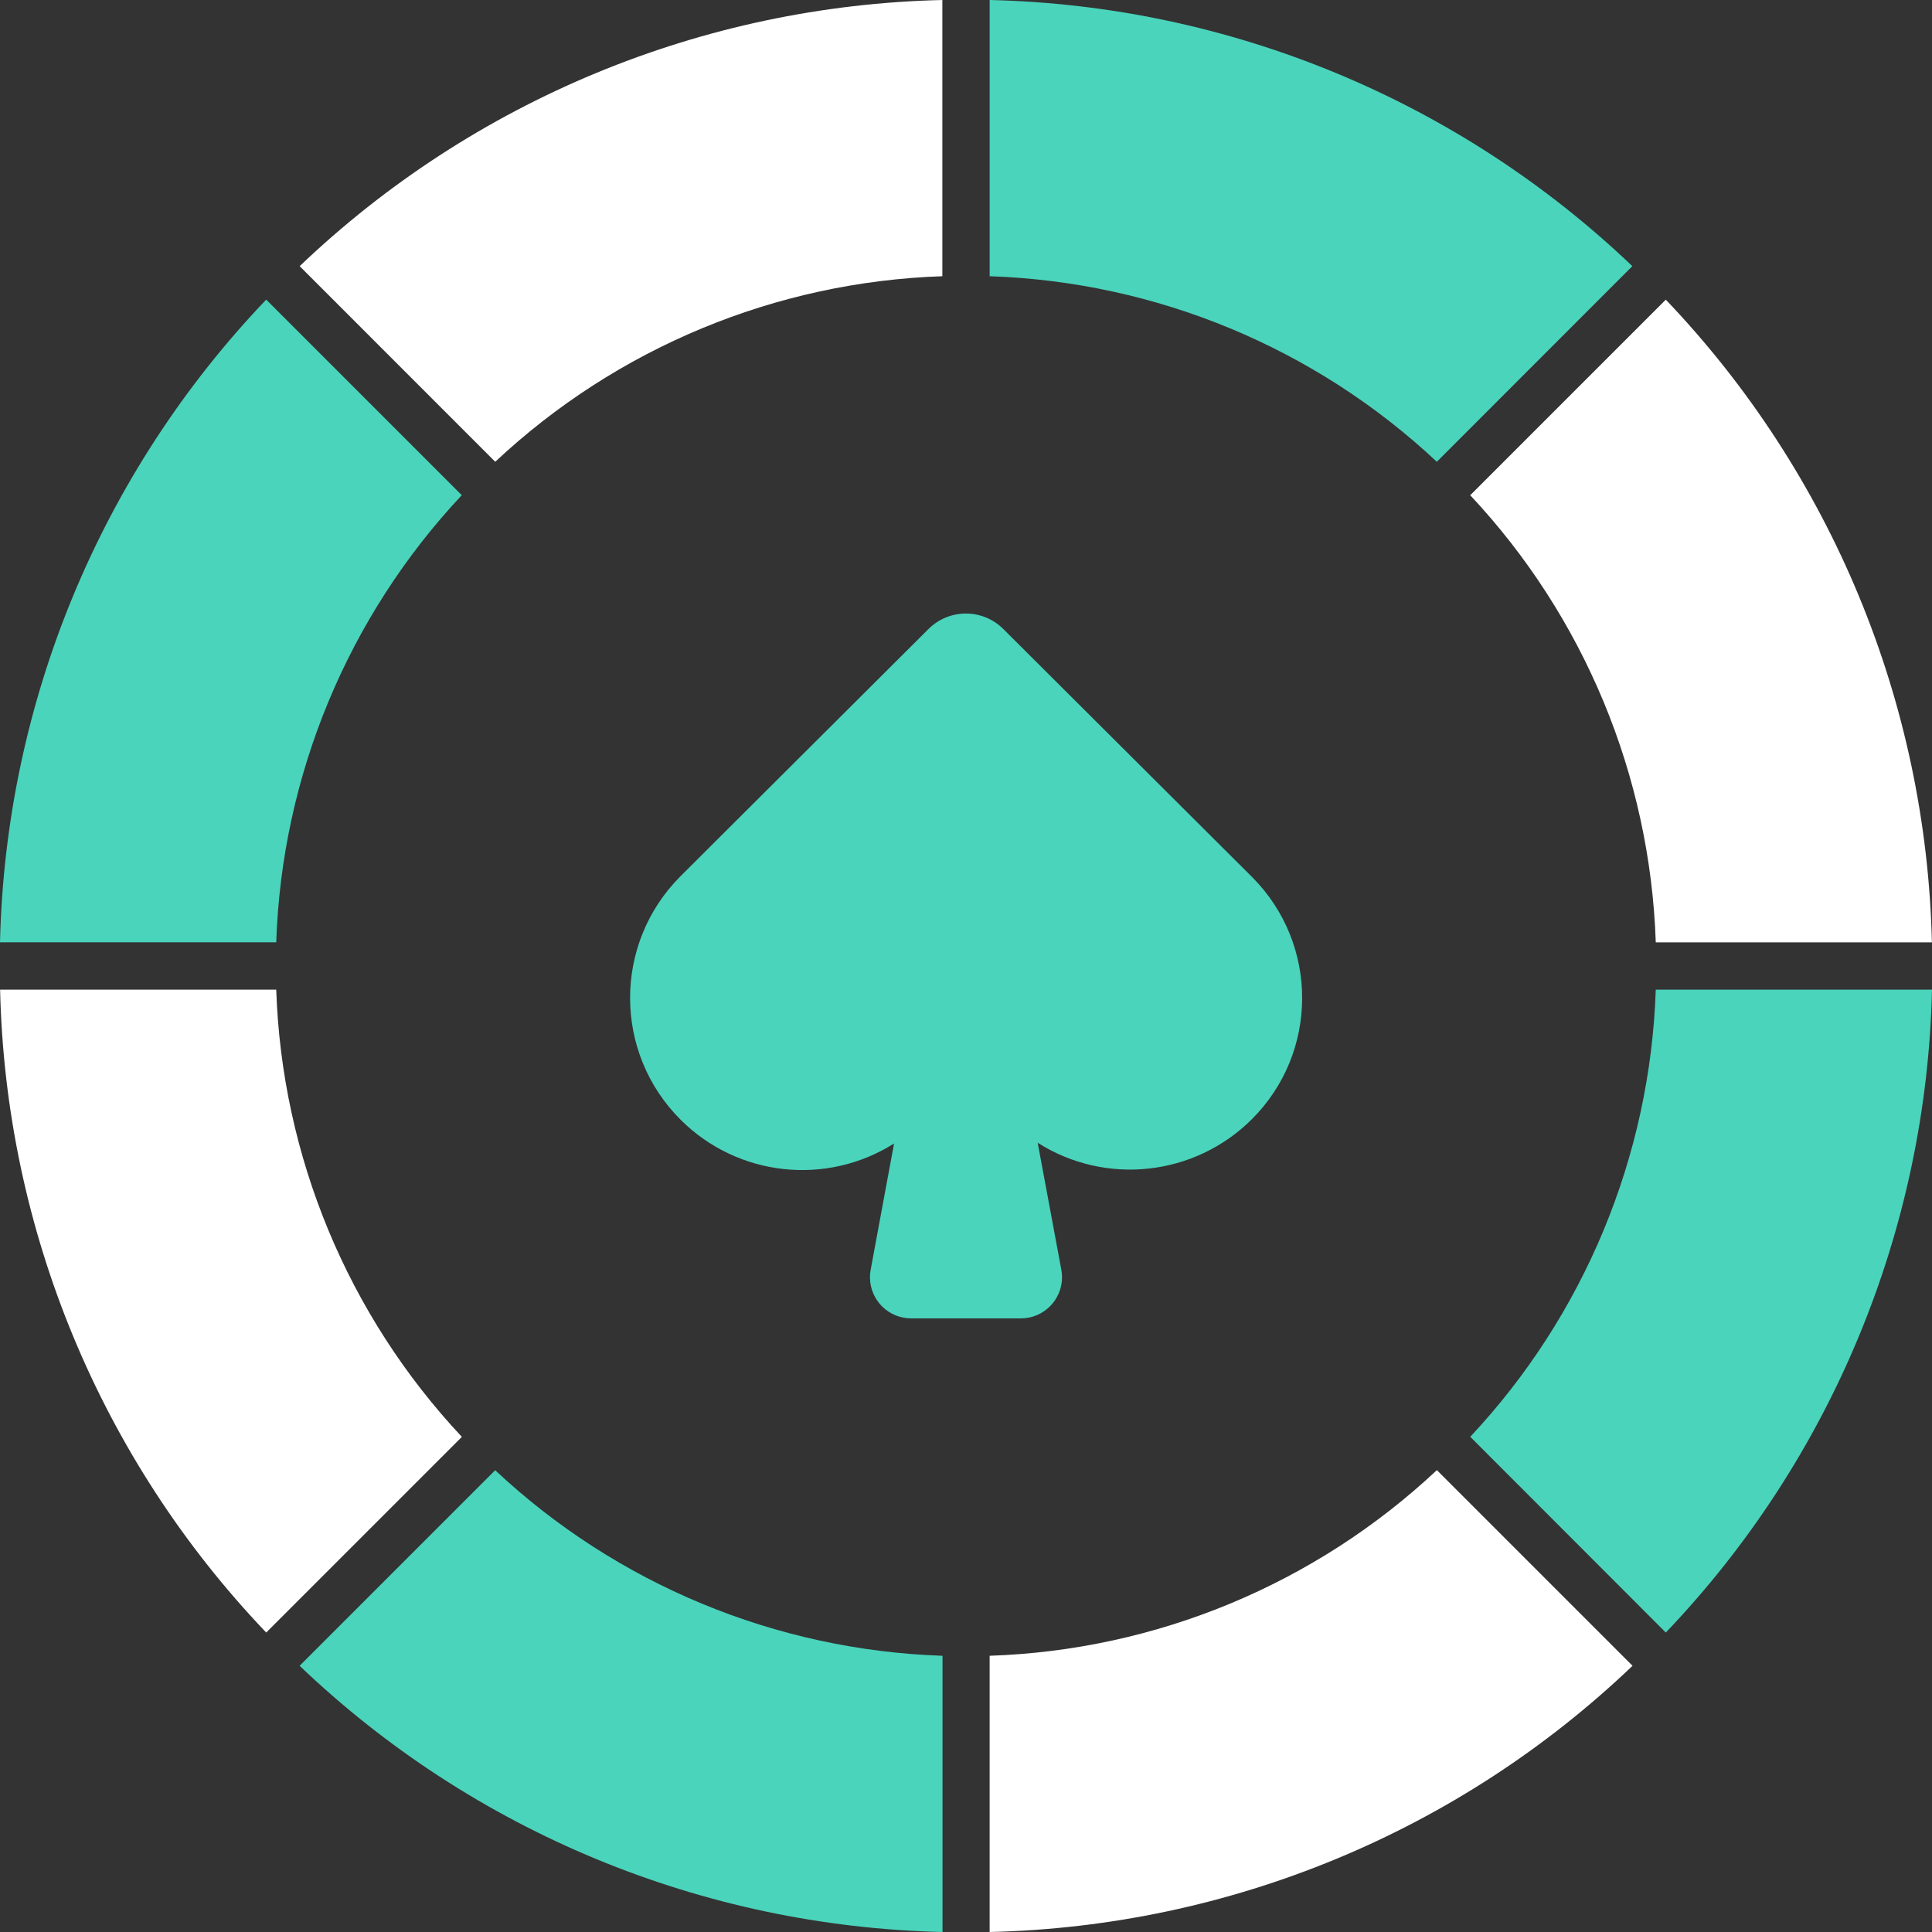
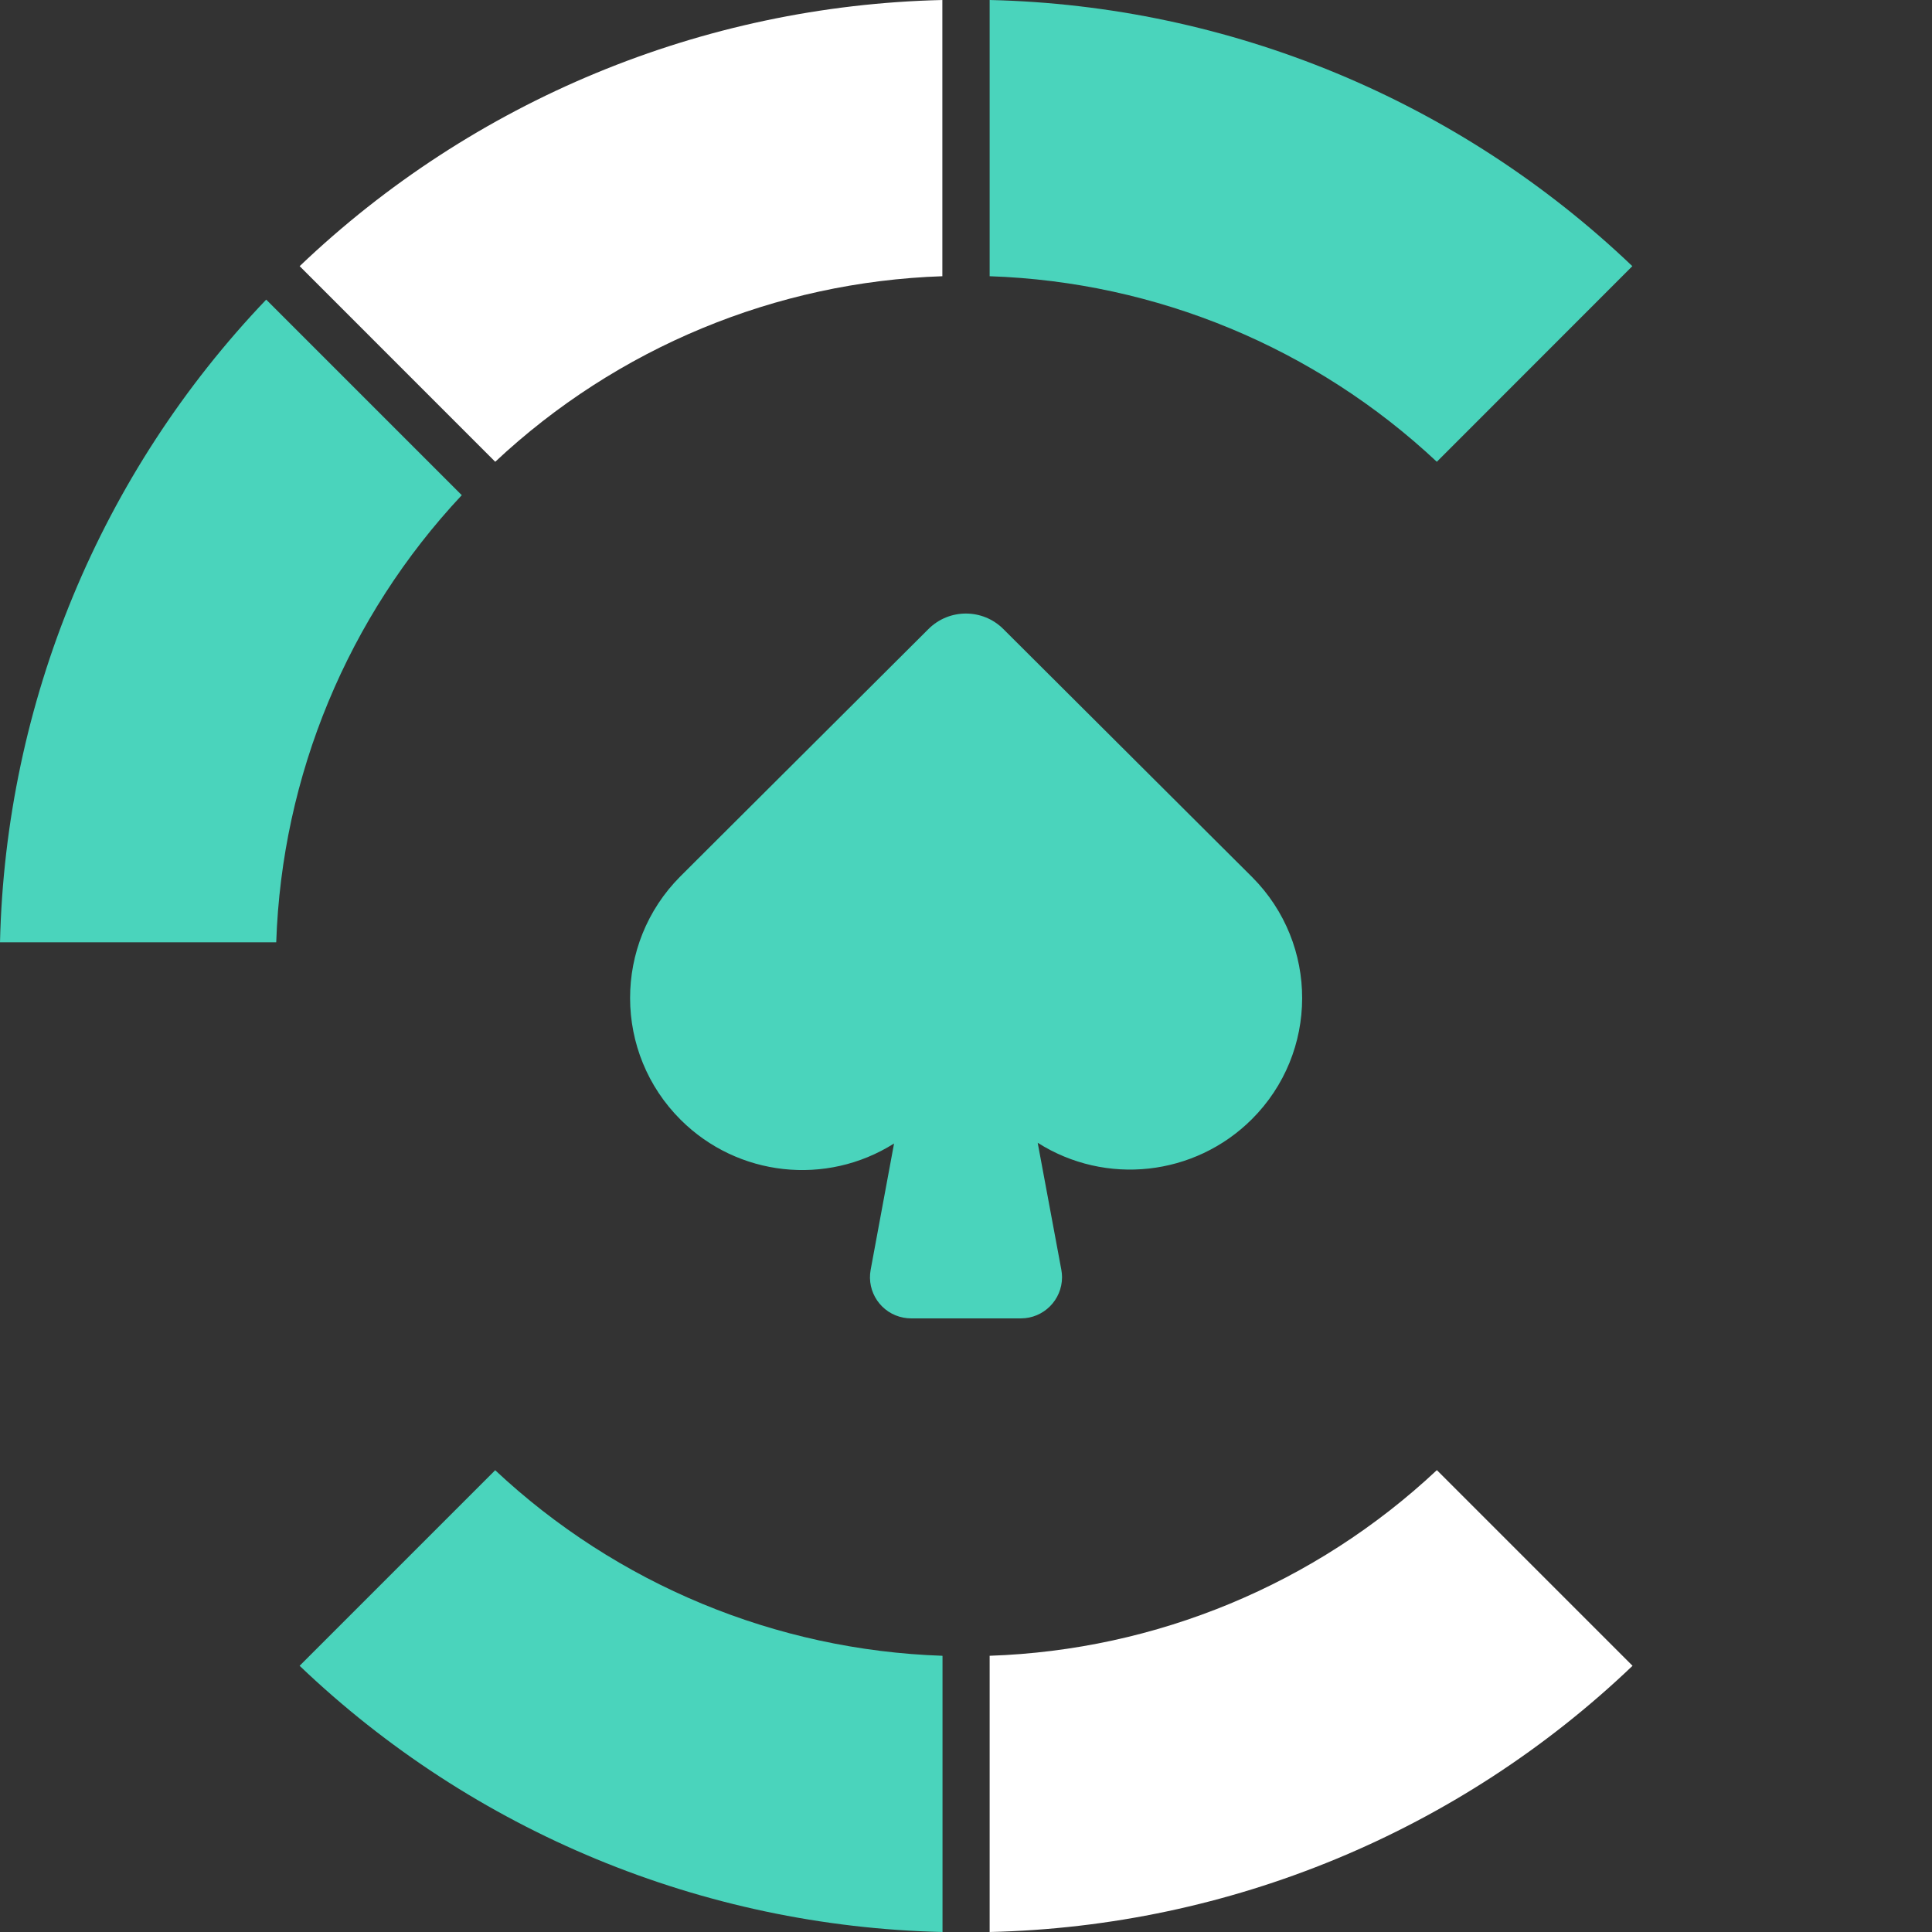
<svg xmlns="http://www.w3.org/2000/svg" width="38" height="38" viewBox="0 0 38 38" fill="none">
  <rect x="0" y="0" width="38" height="38" fill="#333333" stroke="none" />
  <path d="M24.622 17.245L23.795 16.421L19.735 12.373C19.328 11.966 18.668 11.966 18.261 12.373L14.21 16.411L13.379 17.24C12.06 18.566 12.065 20.709 13.391 22.028C14.51 23.141 16.25 23.334 17.585 22.491L17.125 24.974C17.043 25.413 17.333 25.836 17.772 25.917C17.821 25.926 17.871 25.931 17.921 25.931H20.079C20.526 25.931 20.888 25.569 20.889 25.122C20.889 25.073 20.884 25.023 20.875 24.974L20.41 22.477C21.748 23.326 23.496 23.134 24.62 22.016C25.938 20.704 25.943 18.573 24.631 17.254C24.628 17.251 24.625 17.248 24.622 17.245V17.245Z" fill="#4AD4BC" />
  <path d="M5.433 18.534C5.543 15.257 6.84 12.131 9.083 9.739L9.076 9.733L5.236 5.893C1.976 9.307 0.109 13.815 0 18.534H5.43H5.433Z" fill="#4AD4BC" />
  <path d="M9.74 9.083C12.132 6.84 15.258 5.543 18.535 5.433C18.534 5.43 18.534 5.427 18.535 5.424V0C13.816 0.109 9.308 1.976 5.894 5.235L9.734 9.076L9.74 9.083Z" fill="white" />
-   <path d="M28.261 28.916C25.869 31.159 22.743 32.457 19.465 32.567C19.466 32.57 19.466 32.573 19.465 32.576V38C24.186 37.892 28.696 36.025 32.11 32.764L28.27 28.924L28.261 28.916Z" fill="white" />
+   <path d="M28.261 28.916C25.869 31.159 22.743 32.457 19.465 32.567V38C24.186 37.892 28.696 36.025 32.11 32.764L28.27 28.924L28.261 28.916Z" fill="white" />
  <path d="M18.535 32.567C15.257 32.457 12.131 31.16 9.738 28.916L9.733 28.924L5.893 32.764C9.307 36.025 13.817 37.892 18.538 38V32.576C18.536 32.573 18.535 32.57 18.535 32.567V32.567Z" fill="#4AD4BC" />
-   <path d="M9.083 28.26C6.84 25.868 5.543 22.742 5.433 19.465H0.002C0.109 24.185 1.976 28.695 5.236 32.11L9.076 28.27C9.077 28.266 9.08 28.263 9.083 28.26V28.26Z" fill="white" />
-   <path d="M32.567 19.465C32.457 22.743 31.16 25.868 28.917 28.261C28.92 28.262 28.922 28.264 28.924 28.266L32.764 32.11C36.025 28.695 37.892 24.186 38 19.465H32.57H32.567Z" fill="#4AD4BC" />
-   <path d="M28.917 9.74C31.16 12.132 32.457 15.258 32.567 18.535H37.998C37.889 13.816 36.023 9.308 32.764 5.894L28.924 9.734L28.917 9.74Z" fill="white" />
  <path d="M19.465 5.433C22.743 5.543 25.869 6.84 28.261 9.083L28.267 9.076L32.106 5.235C28.692 1.975 24.184 0.108 19.465 0V5.424C19.466 5.427 19.466 5.43 19.465 5.433V5.433Z" fill="#4AD4BC" />
</svg>